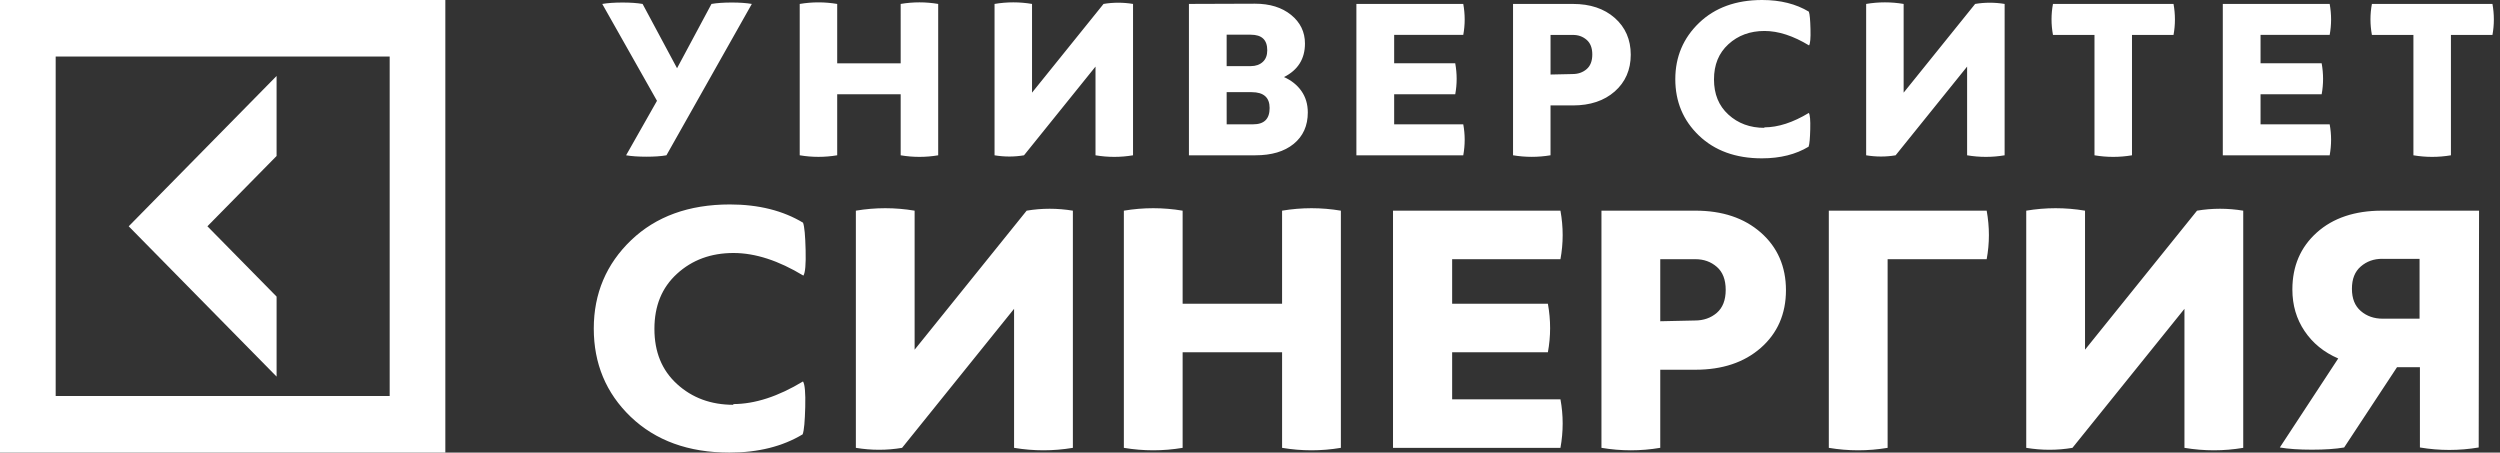
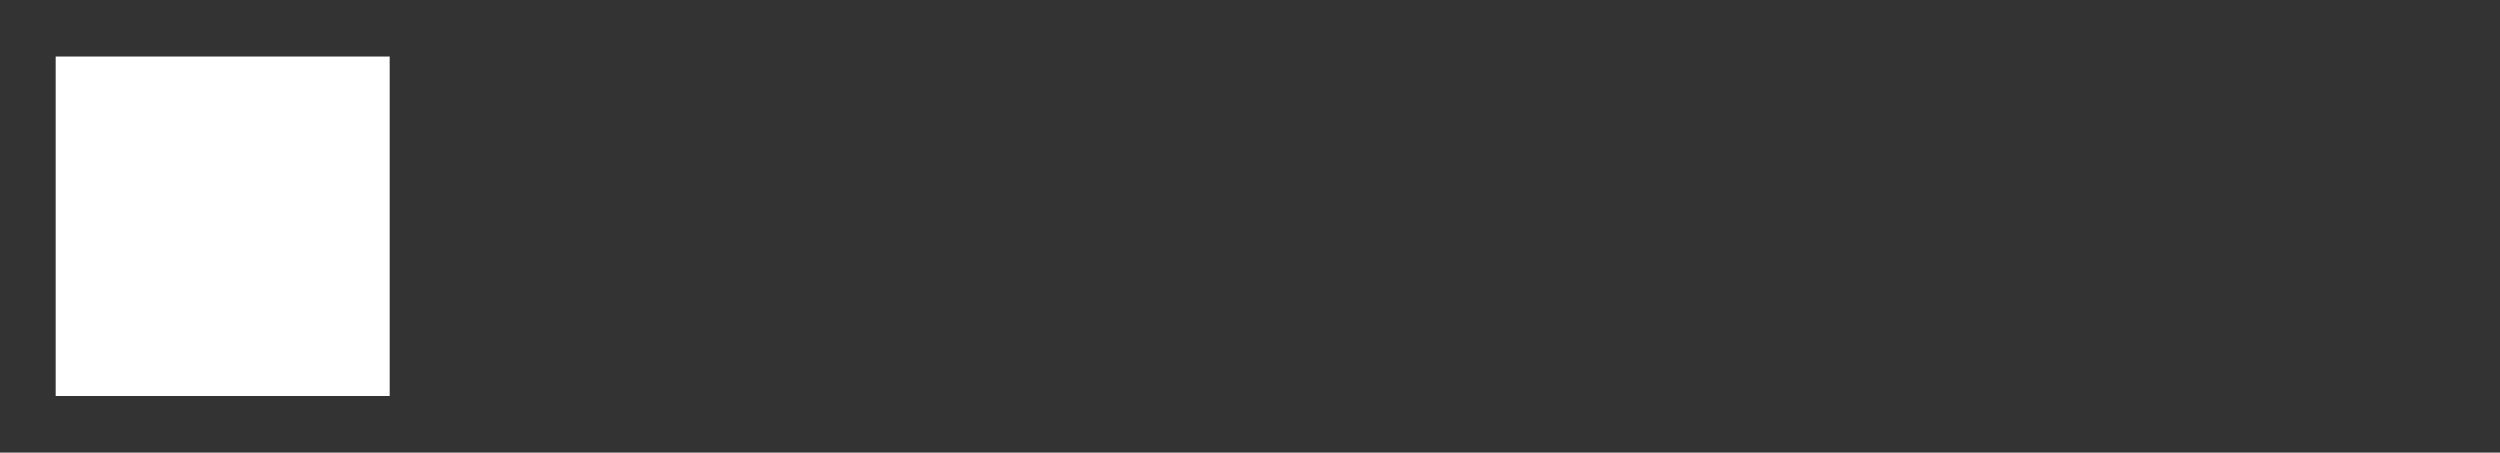
<svg xmlns="http://www.w3.org/2000/svg" width="232" height="42" viewBox="0 0 232 42" fill="none">
  <rect x="0" y="0" width="232" height="42" fill="#333333" stroke="none" />
-   <path d="M66.026 0.365C66.53 0.278 67.164 0.234 67.909 0.234C68.653 0.234 69.265 0.278 69.769 0.365L61.845 14.412C61.341 14.5 60.727 14.542 59.984 14.542C59.24 14.542 58.605 14.498 58.101 14.412L60.968 9.355L55.889 0.366C56.393 0.279 57.027 0.235 57.772 0.235C58.517 0.235 59.13 0.279 59.633 0.366L62.83 6.331L66.026 0.365ZM83.582 0.365C84.743 0.17 85.904 0.17 87.064 0.365V14.412C85.903 14.607 84.743 14.607 83.583 14.412V8.75H77.692V14.41C76.533 14.605 75.373 14.605 74.214 14.41V0.366C75.373 0.171 76.533 0.171 77.692 0.366V5.877H83.583L83.582 0.365ZM105.145 14.412C103.984 14.607 102.824 14.607 101.663 14.412V6.179L95.028 14.412C94.131 14.564 93.212 14.564 92.294 14.412V0.365C93.452 0.17 94.612 0.17 95.772 0.365V8.598L102.408 0.365C103.306 0.214 104.227 0.214 105.146 0.365L105.145 14.412ZM116.461 0.343C117.839 0.343 118.957 0.689 119.812 1.381C120.664 2.072 121.101 2.961 121.101 4.04C121.101 5.466 120.445 6.503 119.154 7.151C119.832 7.454 120.38 7.886 120.773 8.448C121.167 9.01 121.364 9.68 121.364 10.437C121.364 11.668 120.926 12.642 120.053 13.355C119.175 14.068 117.992 14.412 116.504 14.412H110.333V0.364L116.461 0.343ZM113.835 6.136H116.068C116.529 6.136 116.902 6.006 117.185 5.747C117.47 5.488 117.601 5.122 117.601 4.668C117.601 3.696 117.096 3.22 116.067 3.22H113.833V6.138L113.835 6.136ZM113.835 11.537H116.287C117.317 11.537 117.821 11.039 117.821 10.023C117.821 9.051 117.273 8.553 116.156 8.553H113.833L113.835 11.537ZM135.791 11.538C135.967 12.488 135.967 13.439 135.791 14.412H125.873V0.364H135.791C135.967 1.336 135.967 2.287 135.791 3.238H129.378V5.874H135.046C135.222 6.848 135.222 7.798 135.046 8.749H129.378V11.535H135.791V11.538ZM145.969 0.365C147.567 0.365 148.859 0.796 149.845 1.66C150.83 2.526 151.334 3.671 151.334 5.076C151.334 6.48 150.83 7.624 149.845 8.49C148.859 9.354 147.566 9.784 145.969 9.784H143.889V14.41C142.728 14.603 141.569 14.603 140.41 14.41V0.364L145.969 0.365ZM145.947 6.871C146.45 6.871 146.889 6.719 147.238 6.416C147.59 6.116 147.765 5.662 147.765 5.056C147.765 4.453 147.591 3.997 147.239 3.696C146.89 3.393 146.473 3.241 145.97 3.241H143.89V6.916L145.948 6.872L145.947 6.871ZM163.723 11.819C165.013 11.819 166.393 11.365 167.86 10.479C167.969 10.652 168.013 11.148 167.991 11.992C167.969 12.835 167.925 13.375 167.838 13.613C166.656 14.326 165.212 14.694 163.503 14.694C161.073 14.694 159.125 13.981 157.658 12.577C156.191 11.173 155.468 9.421 155.468 7.347C155.468 5.272 156.213 3.522 157.68 2.117C159.147 0.713 161.095 0 163.526 0C165.233 0 166.678 0.369 167.86 1.081C167.949 1.319 167.991 1.859 168.013 2.702C168.036 3.544 167.991 4.04 167.882 4.216C166.415 3.327 165.037 2.874 163.745 2.874C162.408 2.874 161.291 3.286 160.394 4.106C159.496 4.929 159.058 6.008 159.058 7.37C159.058 8.73 159.496 9.812 160.394 10.633C161.291 11.454 162.408 11.864 163.743 11.864L163.721 11.82L163.723 11.819ZM186.029 14.412C184.87 14.607 183.709 14.607 182.548 14.412V6.179L175.913 14.412C175.017 14.564 174.098 14.564 173.179 14.412V0.365C174.338 0.17 175.499 0.17 176.658 0.365V8.598L183.293 0.365C184.191 0.214 185.111 0.214 186.03 0.365L186.029 14.412ZM201.703 0.365C201.877 1.337 201.877 2.288 201.703 3.239H197.849V14.412C196.688 14.607 195.528 14.607 194.368 14.412V3.239H190.516C190.338 2.266 190.338 1.316 190.516 0.365H201.703ZM216.194 11.538C216.369 12.488 216.369 13.439 216.194 14.412H206.276V0.364H216.194C216.369 1.336 216.369 2.287 216.194 3.238H209.779V5.874H215.45C215.624 6.848 215.624 7.798 215.45 8.749H209.779V11.535H216.194V11.538ZM231.3 0.365C231.473 1.337 231.473 2.288 231.3 3.239H227.446V14.412C226.285 14.607 225.125 14.607 223.965 14.412V3.239H220.113C219.935 2.266 219.935 1.316 220.113 0.365H231.3ZM68.036 37.498C70.058 37.498 72.221 36.787 74.519 35.398C74.691 35.668 74.759 36.448 74.726 37.768C74.691 39.087 74.623 39.937 74.485 40.307C72.632 41.424 70.368 42 67.692 42C63.885 42 60.832 40.881 58.532 38.682C56.235 36.48 55.102 33.736 55.102 30.487C55.102 27.238 56.269 24.493 58.567 22.292C60.867 20.091 63.921 18.973 67.729 18.973C70.405 18.973 72.669 19.549 74.522 20.666C74.658 21.04 74.728 21.886 74.762 23.207C74.795 24.528 74.728 25.307 74.555 25.577C72.258 24.188 70.096 23.478 68.071 23.478C65.978 23.478 64.229 24.122 62.823 25.409C61.416 26.695 60.73 28.387 60.73 30.521C60.73 32.655 61.416 34.349 62.823 35.635C64.229 36.922 65.98 37.566 68.071 37.566L68.038 37.5L68.036 37.498ZM99.563 41.56C97.744 41.864 95.926 41.864 94.106 41.56V28.659L83.712 41.56C82.306 41.798 80.867 41.798 79.424 41.56V19.55C81.241 19.245 83.058 19.245 84.877 19.55V32.451L95.273 19.55C96.68 19.313 98.121 19.313 99.563 19.55V41.56ZM118.979 19.55C120.797 19.245 122.613 19.245 124.433 19.55V41.56C122.615 41.864 120.799 41.864 118.978 41.56V32.689H109.748V41.56C107.931 41.864 106.114 41.864 104.294 41.56V19.55C106.113 19.245 107.931 19.245 109.748 19.55V28.185H118.977V19.55H118.979ZM144.81 37.055C145.084 38.547 145.084 40.039 144.81 41.559H129.271V19.55H144.81C145.084 21.075 145.084 22.563 144.81 24.052H134.759V28.184H143.644C143.919 29.709 143.919 31.198 143.644 32.689H134.759V37.055H144.81ZM157.331 19.549C159.836 19.549 161.86 20.227 163.403 21.581C164.948 22.936 165.737 24.73 165.737 26.931C165.737 29.132 164.948 30.927 163.403 32.282C161.859 33.636 159.836 34.311 157.331 34.311H154.072V41.558C152.254 41.865 150.436 41.865 148.615 41.558V19.549H157.331ZM157.297 29.742C158.087 29.742 158.772 29.505 159.32 29.032C159.869 28.557 160.145 27.848 160.145 26.899C160.145 25.95 159.869 25.24 159.322 24.766C158.772 24.291 158.12 24.053 157.331 24.053H154.072V29.812L157.297 29.742ZM184.364 19.55C184.639 21.075 184.639 22.564 184.364 24.052H175.171V41.56C173.351 41.864 171.533 41.864 169.714 41.56V19.55H184.364ZM208.172 41.56C206.354 41.864 204.538 41.864 202.717 41.56V28.659L192.323 41.56C190.917 41.798 189.475 41.798 188.035 41.56V19.55C189.853 19.245 191.669 19.245 193.49 19.55V32.451L203.884 19.55C205.29 19.313 206.732 19.313 208.172 19.55V41.56ZM230.025 41.526C228.206 41.831 226.388 41.831 224.568 41.526V34.077H222.442L217.537 41.526C216.748 41.662 215.753 41.73 214.553 41.73C213.352 41.73 212.357 41.662 211.567 41.526L216.987 33.266C215.648 32.689 214.619 31.842 213.866 30.725C213.11 29.606 212.732 28.323 212.732 26.863C212.732 24.696 213.488 22.936 214.997 21.581C216.506 20.227 218.531 19.55 221.035 19.55H230.056L230.023 41.526H230.025ZM221.071 24.018C220.282 24.018 219.629 24.257 219.081 24.729C218.531 25.204 218.259 25.881 218.259 26.796C218.259 27.71 218.531 28.386 219.081 28.861C219.629 29.338 220.315 29.574 221.104 29.574H224.535V24.02H221.071V24.018Z" fill="white" />
-   <path d="M0 42H41.327V0H0V42ZM36.162 36.748H5.167V5.249H36.162V36.748ZM25.667 34.947L11.944 21L25.667 7.05V14.475L19.247 20.999L25.668 27.523V34.947H25.667Z" fill="white" />
+   <path d="M0 42H41.327H0V42ZM36.162 36.748H5.167V5.249H36.162V36.748ZM25.667 34.947L11.944 21L25.667 7.05V14.475L19.247 20.999L25.668 27.523V34.947H25.667Z" fill="white" />
</svg>